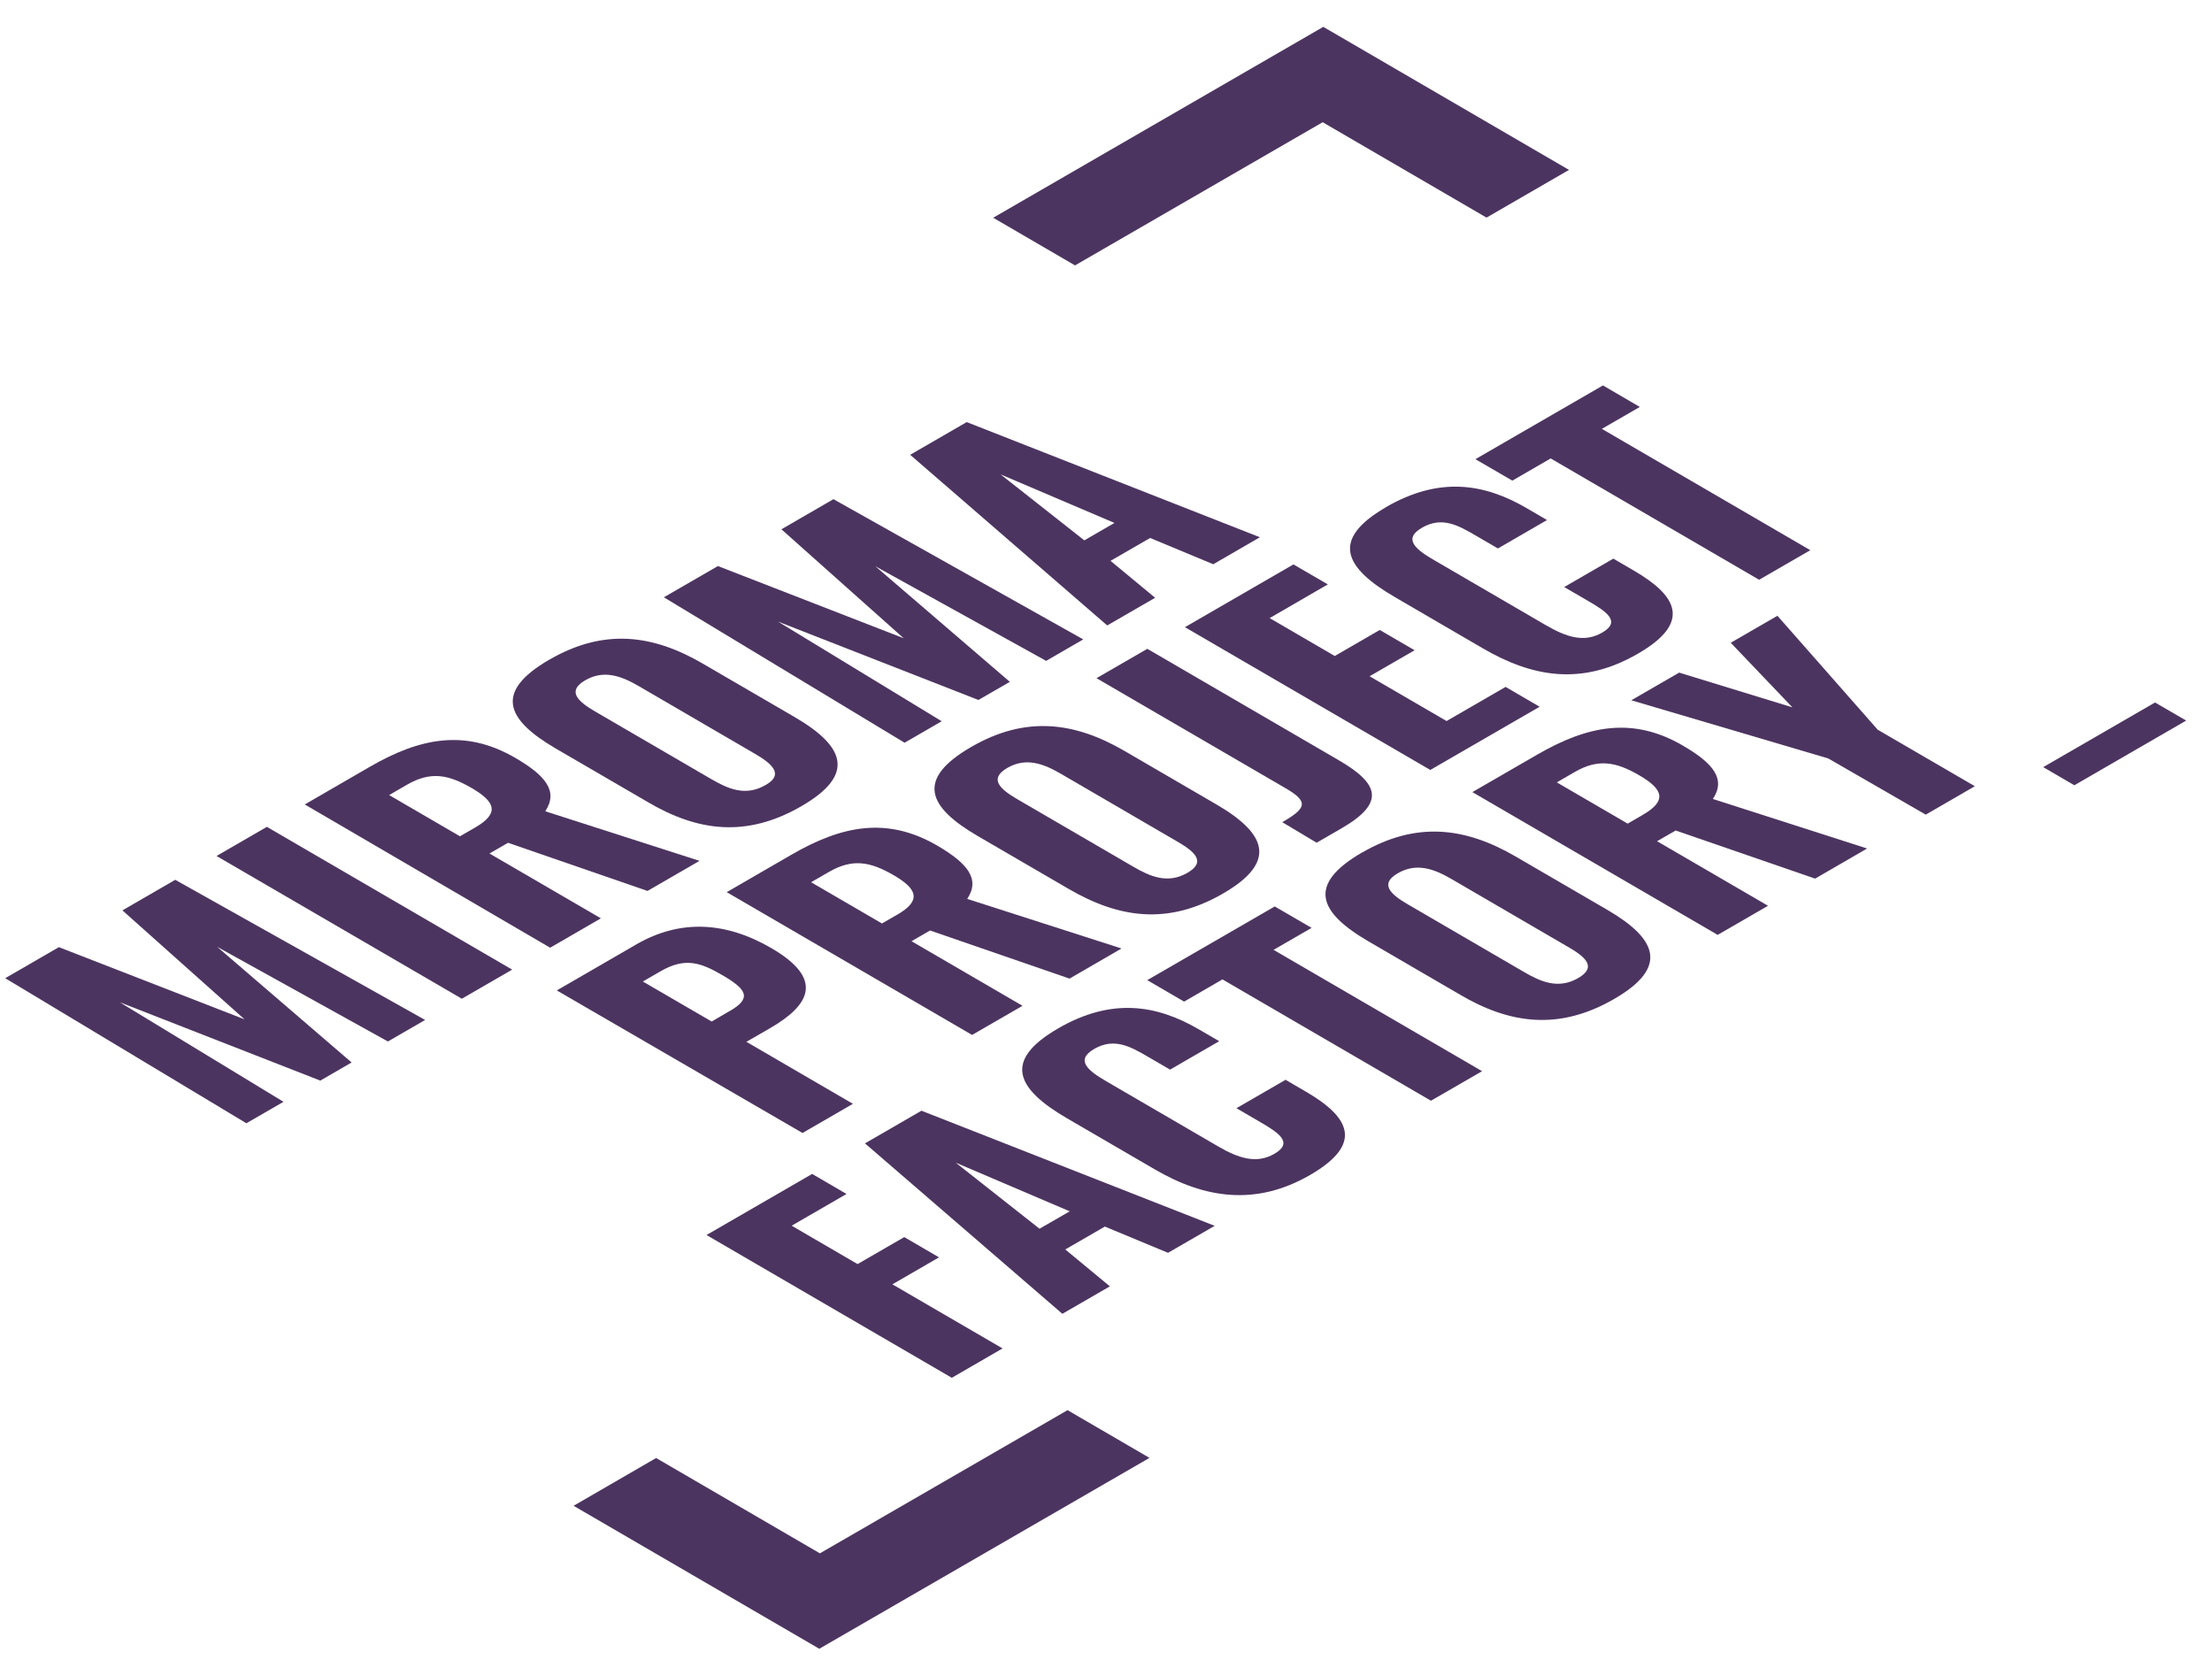
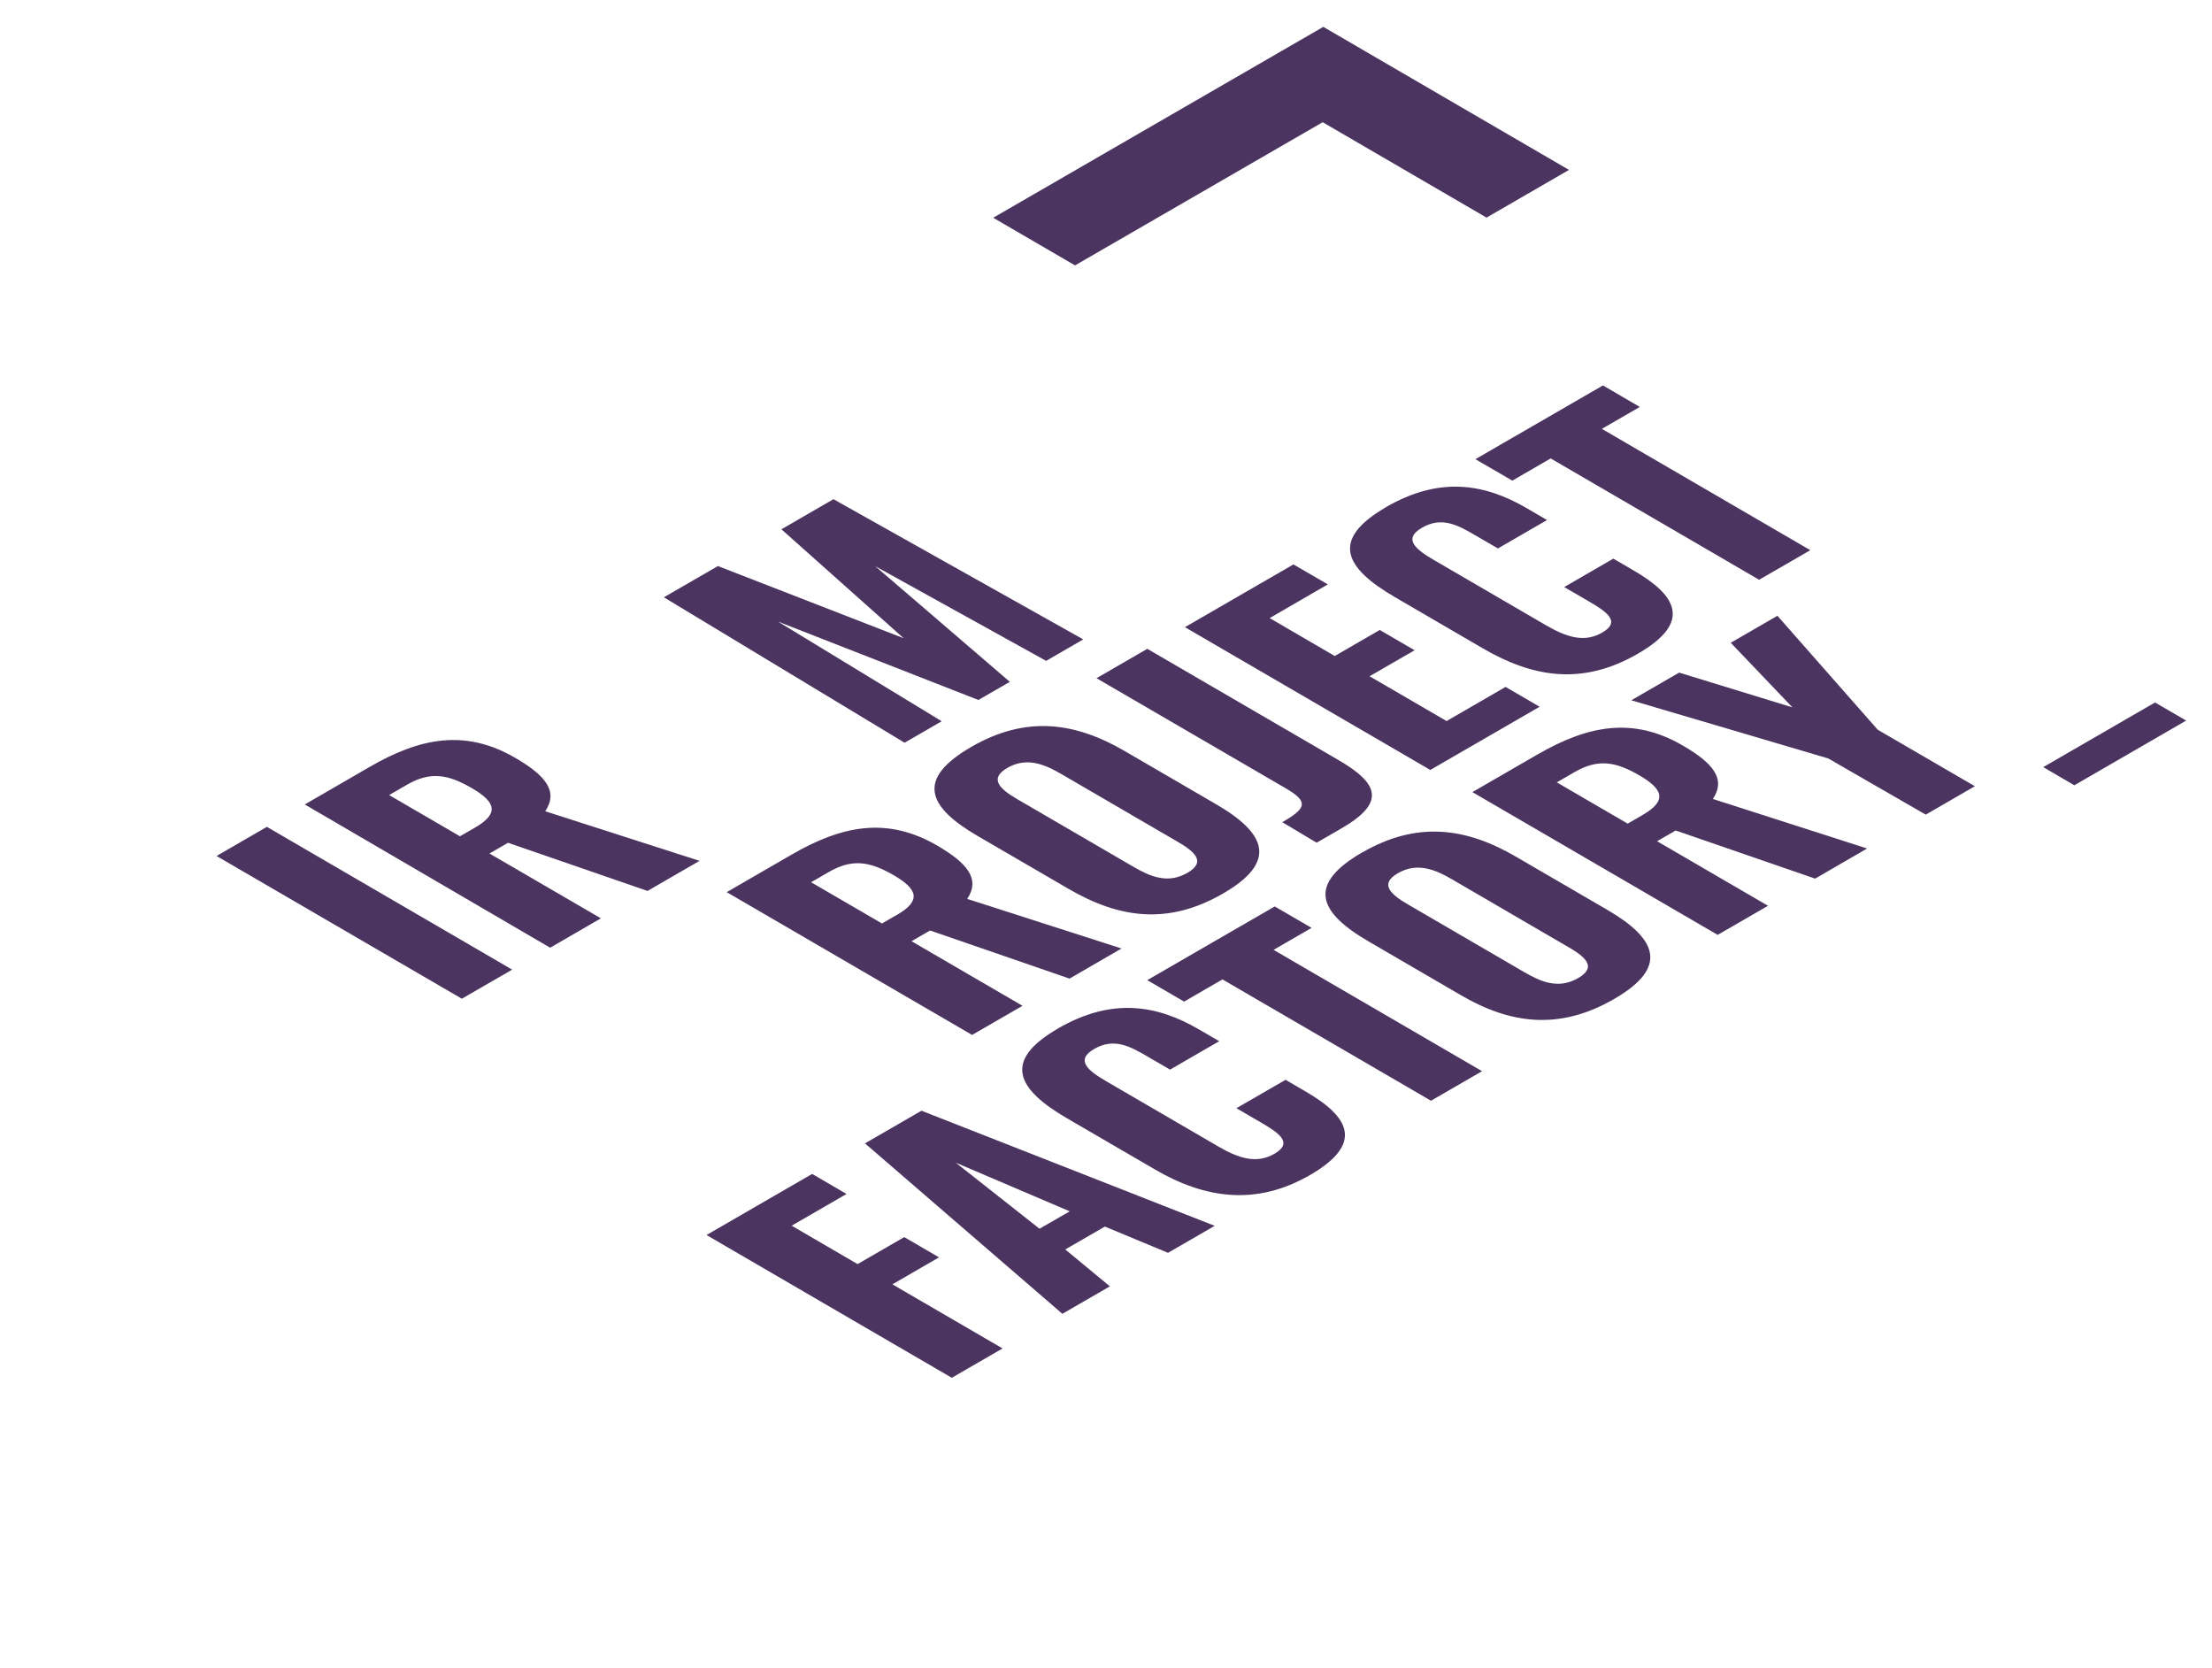
<svg xmlns="http://www.w3.org/2000/svg" width="65" height="49" viewBox="0 0 65 49" fill="none">
  <g id="Vector">
    <g id="Vector_2">
-       <path d="M18.69 27.753C19.999 26.995 21.339 27.086 22.666 27.858C24.218 28.762 23.814 29.525 22.624 30.213L21.933 30.611L25.063 32.433L23.582 33.29L16.362 29.101L18.69 27.754V27.753ZM21.444 29.707C22.099 29.329 21.945 29.071 21.234 28.657C20.597 28.286 20.14 28.117 19.411 28.538L18.89 28.839L20.912 30.015L21.444 29.705" fill="#4C3460" />
-       <path d="M19.28 42.84L24.093 45.641L31.37 41.434L33.778 42.836L24.075 48.445L16.855 44.244L19.28 42.84Z" fill="#4C3460" />
      <path d="M23.865 34.493L24.875 35.082L23.263 36.014L25.2 37.142L26.572 36.349L27.593 36.944L26.223 37.737L29.46 39.62L27.969 40.483L20.761 36.288L23.865 34.493Z" fill="#4C3460" />
      <path d="M16.022 23.837L20.555 25.294L19.027 26.178L14.929 24.763L14.383 25.078L17.657 26.983L16.166 27.846L8.956 23.637L10.861 22.534C12.328 21.686 13.658 21.406 15.139 22.267C16.03 22.784 16.414 23.248 16.022 23.837ZM13.965 24.313C14.68 23.898 14.563 23.563 13.864 23.157C13.165 22.75 12.646 22.659 11.955 23.06L11.435 23.361L13.515 24.572L13.965 24.313Z" fill="#4C3460" />
      <path d="M7.842 24.295L15.05 28.49L13.571 29.345L6.363 25.151L7.842 24.295Z" fill="#4C3460" />
      <path d="M47.103 11.325L48.186 11.957L47.071 12.601L53.196 16.166L51.692 17.035L45.567 13.47L44.44 14.122L43.355 13.492L47.103 11.325Z" fill="#4C3460" />
-       <path d="M28.409 12.403L37.022 15.786L35.652 16.579L33.797 15.807L32.633 16.479L33.944 17.564L32.536 18.377L26.746 13.363L28.409 12.401V12.403ZM31.863 15.877L32.748 15.365L29.401 13.938L31.863 15.877Z" fill="#4C3460" />
      <path d="M40.726 14.901C42.29 13.997 43.605 14.199 44.858 14.929L45.46 15.28L44.017 16.115L43.355 15.73C42.839 15.429 42.367 15.169 41.785 15.506C41.203 15.843 41.625 16.158 42.154 16.465L45.428 18.371C46.042 18.728 46.56 18.888 47.081 18.587C47.651 18.258 47.194 17.964 46.663 17.655L45.965 17.249L47.408 16.414L48.01 16.765C49.275 17.5 49.728 18.286 48.126 19.209C46.477 20.163 45.018 19.892 43.575 19.051L40.988 17.544C39.509 16.684 39.079 15.857 40.728 14.903L40.726 14.901Z" fill="#4C3460" />
      <path d="M24.491 14.667L31.831 18.787L30.741 19.418L25.722 16.638L29.674 20.034L28.751 20.567L22.862 18.264L27.672 21.192L26.581 21.823L19.508 17.55L21.096 16.632L26.554 18.753L22.962 15.552L24.491 14.667Z" fill="#4C3460" />
      <path d="M38.008 16.584L39.018 17.171L37.309 18.161L39.222 19.275L40.544 18.51L41.568 19.106L40.245 19.87L42.508 21.186L44.242 20.183L45.242 20.766L42.029 22.623L34.819 18.428L38.008 16.584Z" fill="#4C3460" />
-       <path d="M16.148 19.38C17.748 18.454 19.185 18.644 20.652 19.499L23.347 21.067C24.816 21.922 25.162 22.756 23.549 23.688C21.923 24.628 20.486 24.426 19.019 23.557L16.334 21.995C14.854 21.133 14.521 20.32 16.146 19.38H16.148ZM22.18 22.146L18.776 20.163C18.271 19.87 17.752 19.666 17.196 19.989C16.639 20.312 16.998 20.619 17.491 20.907L20.896 22.889C21.389 23.177 21.907 23.407 22.489 23.07C22.497 23.066 22.503 23.062 22.511 23.058C23.05 22.746 22.668 22.429 22.18 22.146Z" fill="#4C3460" />
      <path d="M33.716 19.065L39.337 22.336C40.516 23.022 40.728 23.583 39.418 24.34L38.689 24.761L37.68 24.158C38.382 23.752 38.469 23.561 37.782 23.163L32.221 19.927L33.712 19.065H33.716Z" fill="#4C3460" />
      <path d="M28.539 21.947C30.139 21.021 31.574 21.21 33.043 22.064L35.739 23.633C37.208 24.487 37.553 25.32 35.939 26.254C34.326 27.187 32.891 26.983 31.41 26.123L28.725 24.561C27.247 23.7 26.914 22.887 28.539 21.947ZM34.585 24.721L31.178 22.738C30.673 22.445 30.155 22.241 29.599 22.564C29.042 22.887 29.401 23.195 29.893 23.482L33.3 25.465C33.793 25.752 34.312 25.982 34.894 25.645C35.476 25.308 35.066 25.001 34.585 24.721Z" fill="#4C3460" />
      <path d="M50.334 23.476L54.865 24.931L53.337 25.816L49.239 24.402L48.693 24.717L51.953 26.614L50.474 27.469L43.266 23.274L45.171 22.173C46.638 21.325 47.968 21.043 49.449 21.906C50.34 22.423 50.724 22.887 50.334 23.474V23.476ZM48.277 23.94C48.992 23.526 48.873 23.191 48.176 22.784C47.479 22.378 46.958 22.286 46.267 22.687L45.747 22.988L47.829 24.2L48.279 23.94" fill="#4C3460" />
      <path d="M28.422 26.412L32.956 27.869L31.428 28.754L27.33 27.34L26.785 27.655L30.046 29.553L28.565 30.409L21.355 26.214L23.259 25.112C24.726 24.263 26.057 23.983 27.538 24.844C28.428 25.363 28.812 25.825 28.421 26.414L28.422 26.412ZM26.366 26.876C27.08 26.462 26.963 26.125 26.265 25.718C25.566 25.312 25.047 25.221 24.356 25.621L23.834 25.922L25.916 27.134L26.366 26.874" fill="#4C3460" />
      <path d="M37.458 26.634L38.541 27.263L37.424 27.909L43.551 31.474L42.049 32.342L35.922 28.777L34.795 29.43L33.712 28.799L37.458 26.634Z" fill="#4C3460" />
      <path d="M31.093 30.217C32.657 29.313 33.974 29.515 35.225 30.243L35.827 30.593L34.383 31.428L33.722 31.044C33.205 30.742 32.734 30.485 32.154 30.82C31.574 31.155 31.992 31.472 32.523 31.779L35.795 33.684C36.409 34.041 36.927 34.202 37.45 33.901C38.02 33.571 37.563 33.278 37.032 32.969L36.333 32.562L37.777 31.727L38.378 32.078C39.641 32.814 40.097 33.599 38.495 34.525C36.894 35.451 35.385 35.205 33.942 34.364L31.354 32.858C29.876 31.997 29.446 31.169 31.095 30.217H31.093Z" fill="#4C3460" />
      <path d="M27.078 32.636L35.694 36.018L34.322 36.811L32.467 36.04L31.303 36.712L32.614 37.796L31.218 38.603L25.417 33.595L27.08 32.634L27.078 32.636ZM30.547 36.103L31.434 35.592L28.084 34.162L30.547 36.103Z" fill="#4C3460" />
      <path d="M40.029 25.048C41.631 24.122 43.066 24.311 44.535 25.165L47.23 26.733C48.699 27.588 49.043 28.423 47.429 29.354C45.816 30.286 44.367 30.09 42.9 29.224L40.215 27.661C38.735 26.799 38.404 25.986 40.028 25.046L40.029 25.048ZM46.063 27.814L42.658 25.831C42.154 25.538 41.635 25.336 41.077 25.657C40.518 25.978 40.879 26.287 41.374 26.575L44.779 28.557C45.272 28.845 45.79 29.075 46.372 28.74C46.954 28.405 46.559 28.101 46.066 27.814" fill="#4C3460" />
      <path d="M52.23 18.093L55.178 21.442L58.031 23.101L56.588 23.936L53.723 22.285L47.936 20.576L49.342 19.763L52.67 20.784L50.858 18.886L52.23 18.093Z" fill="#4C3460" />
      <path d="M63.326 20.641L64.241 21.172L60.955 23.073L60.04 22.54L63.326 20.641Z" fill="#4C3460" />
-       <path d="M5.149 25.851L12.492 29.969L11.399 30.601L6.381 27.82L10.332 31.218L9.412 31.751L3.518 29.448L8.331 32.374L7.24 33.004L0.153 28.742L1.73 27.83L7.186 29.951L3.597 26.749L5.149 25.851Z" fill="#4C3460" />
      <path d="M38.885 0.789L46.105 4.992L43.682 6.394L38.867 3.591L31.59 7.798L29.185 6.398L38.885 0.789Z" fill="#4C3460" />
    </g>
  </g>
</svg>